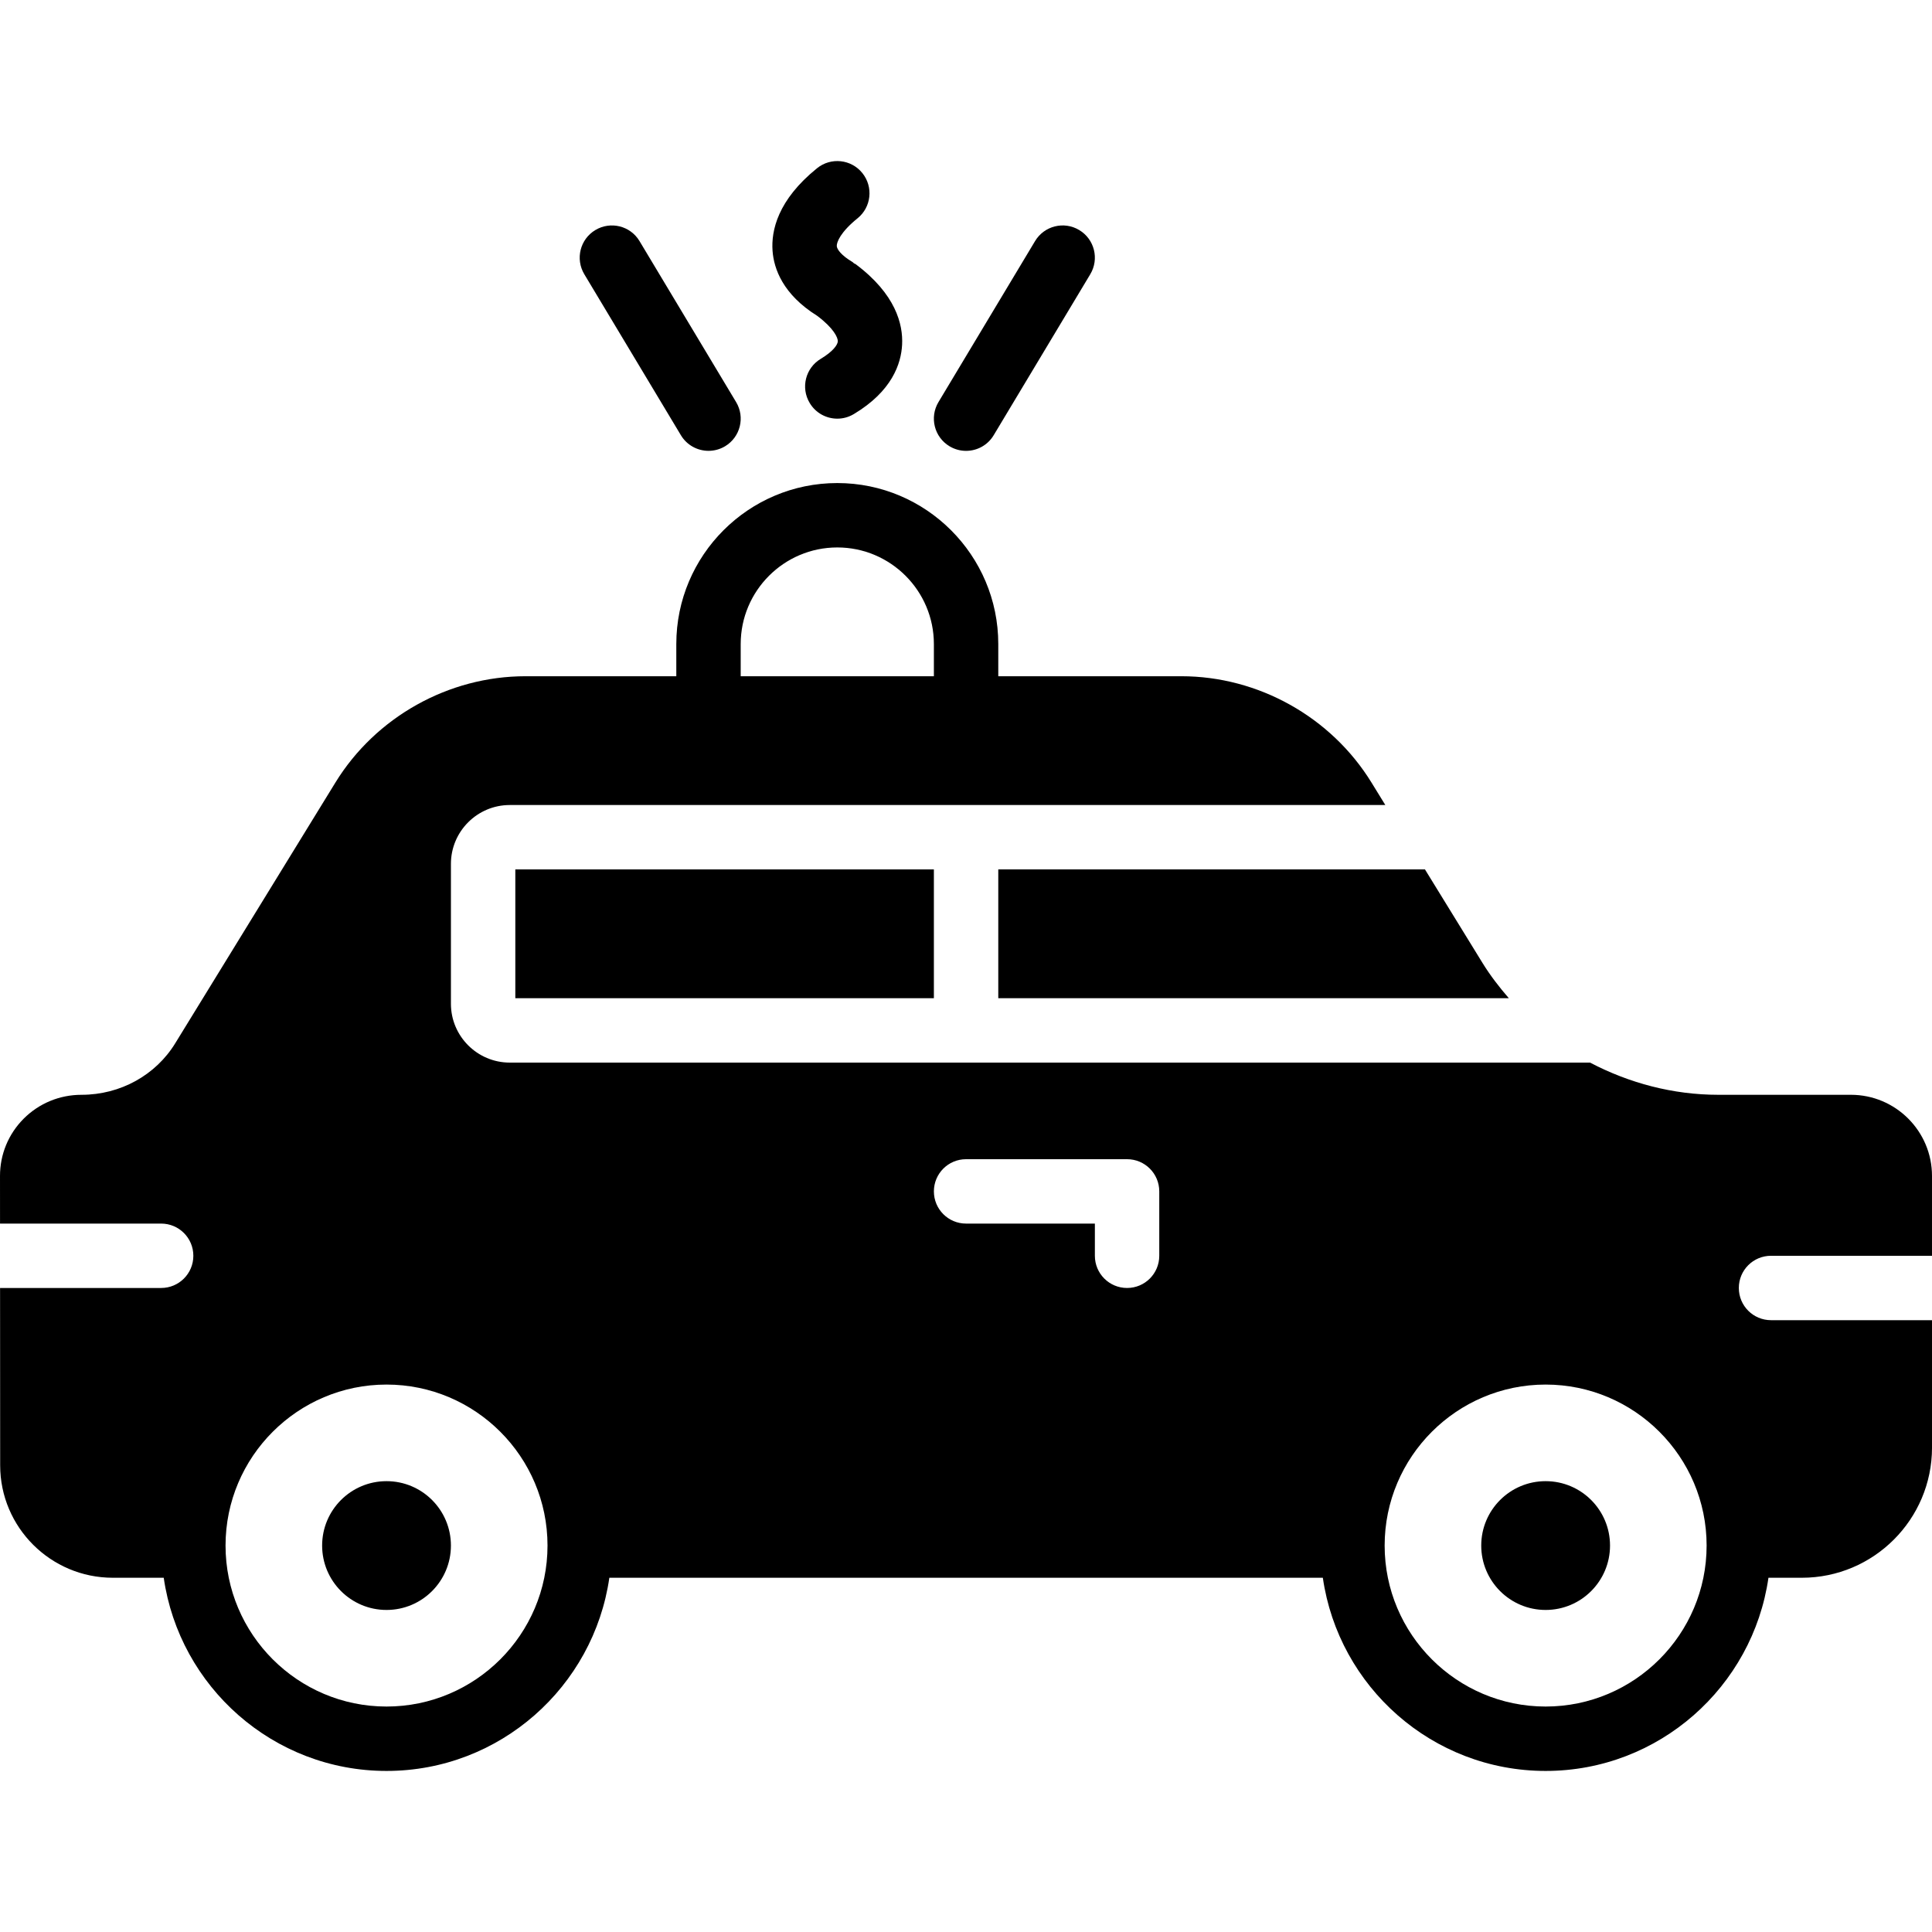
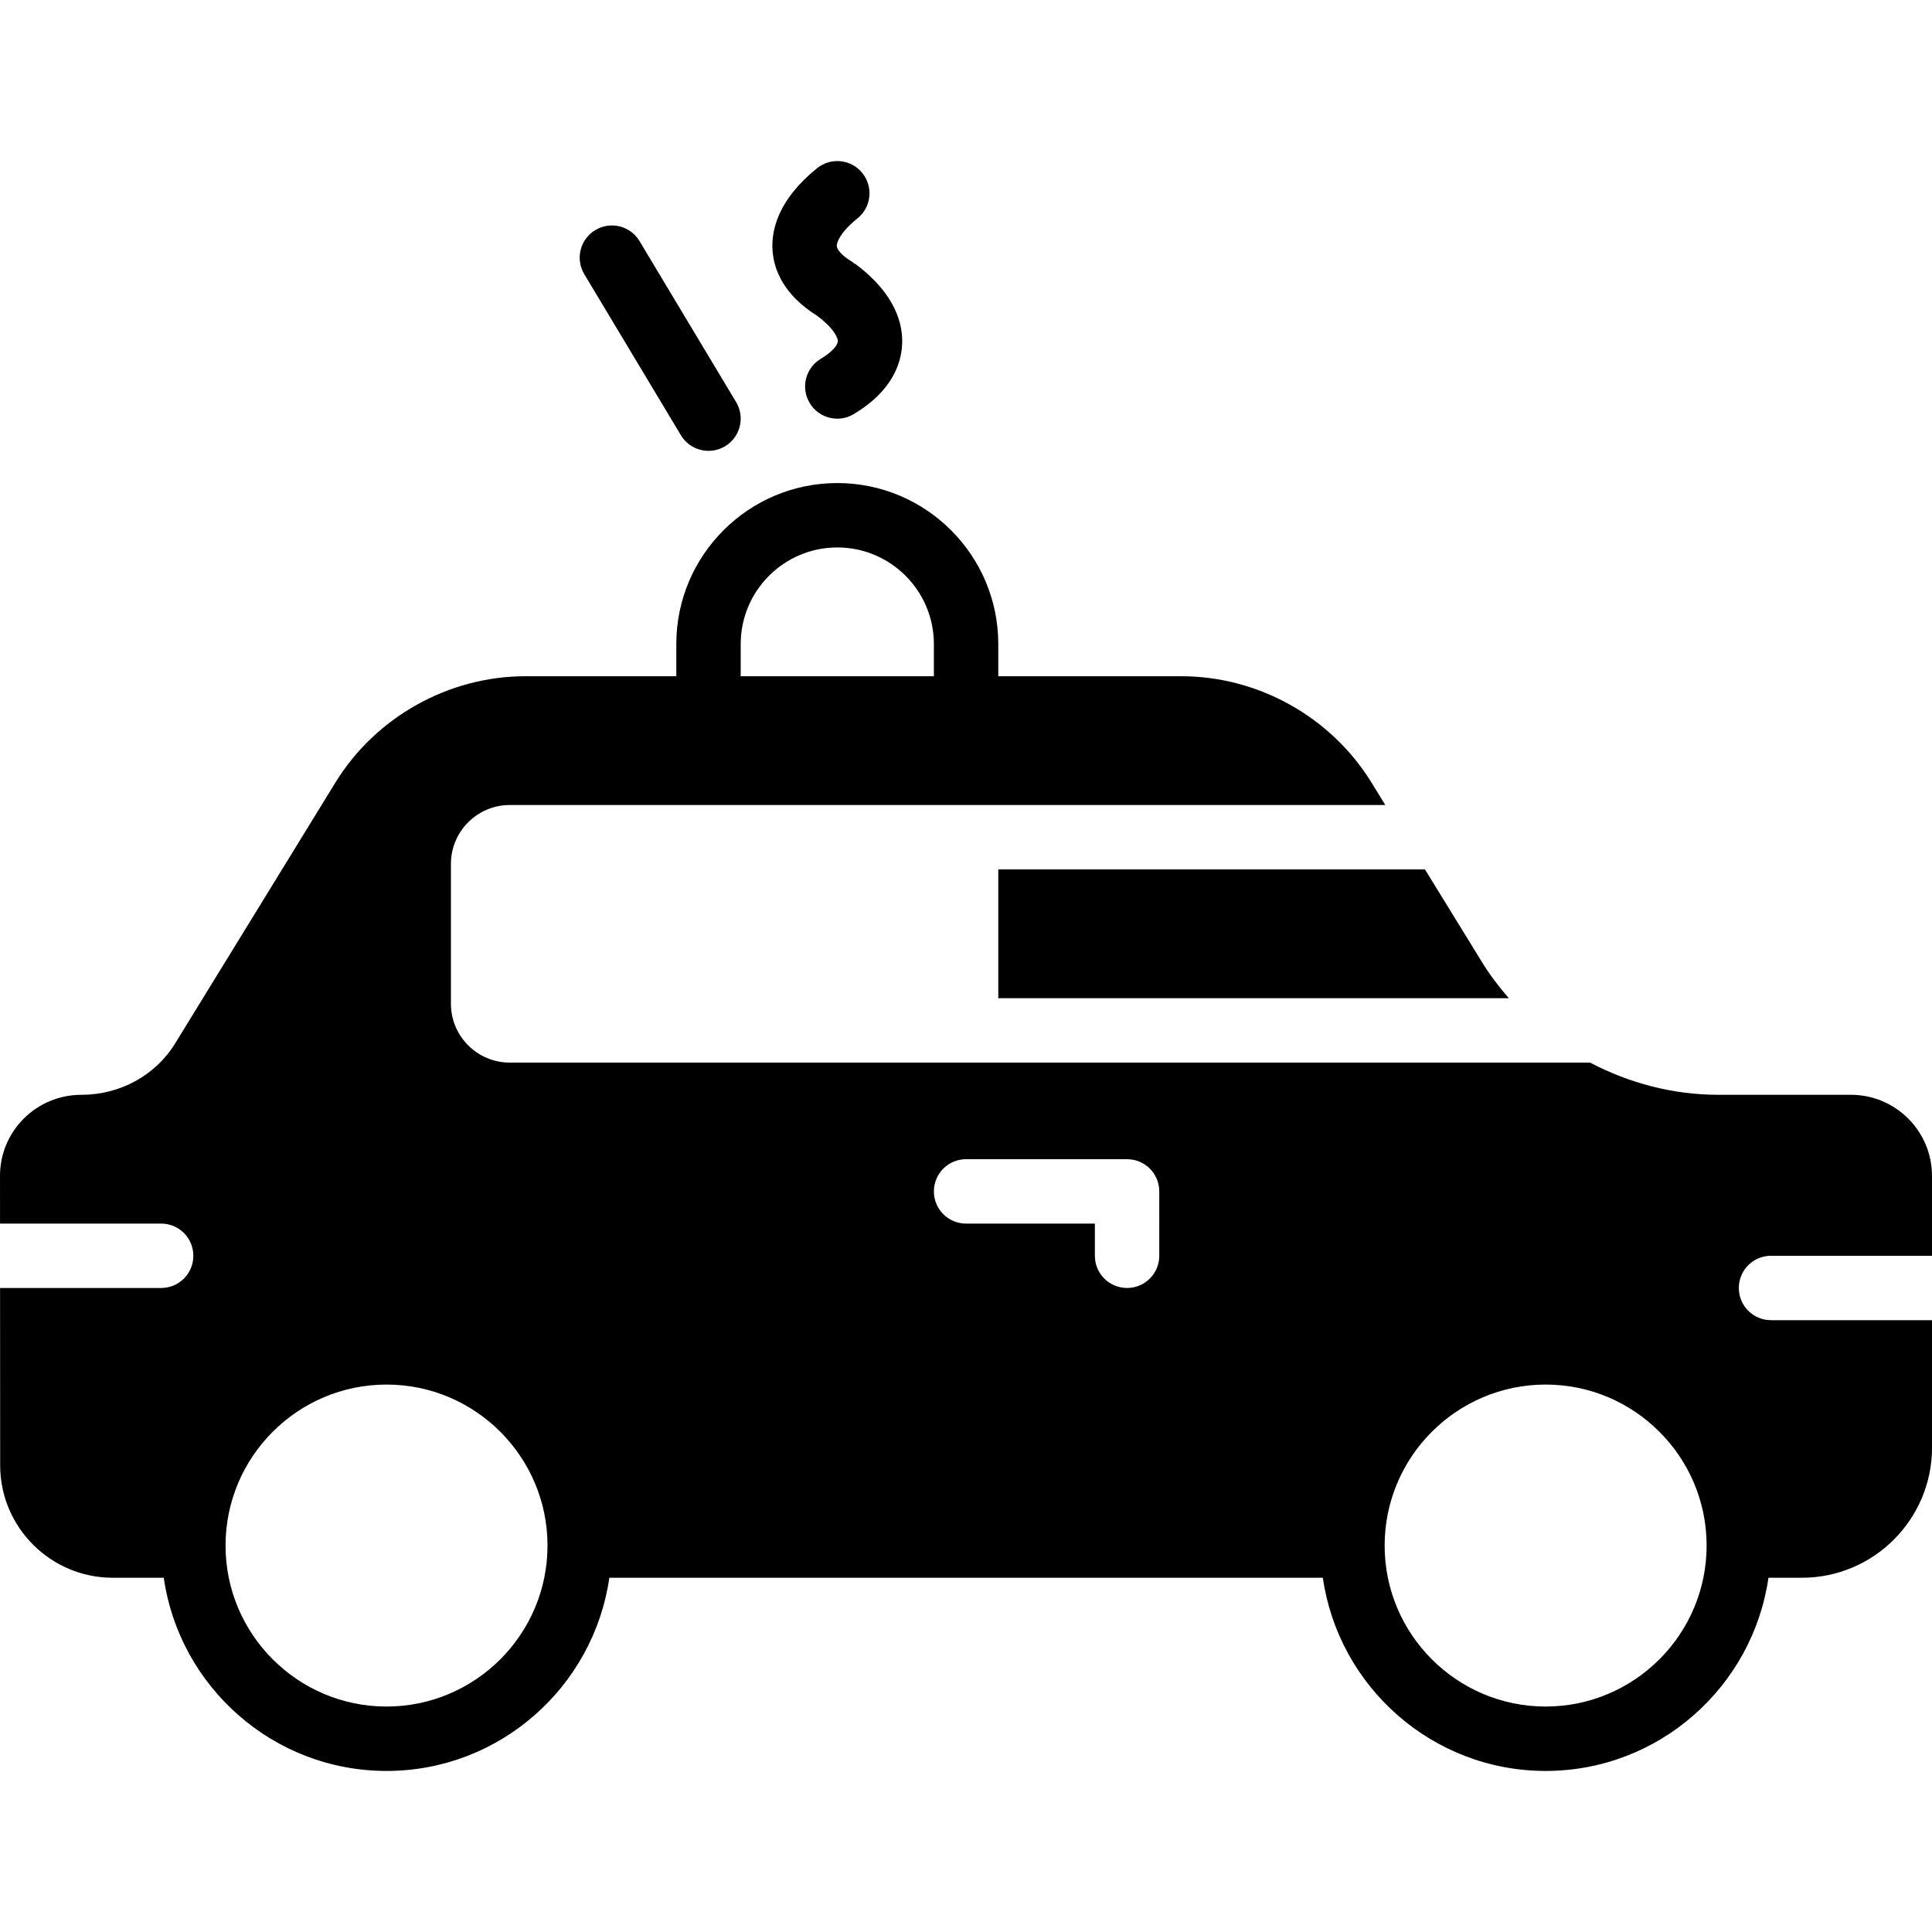
<svg xmlns="http://www.w3.org/2000/svg" fill="#000000" version="1.1" id="Layer_1" viewBox="0 0 503.649 503.649" xml:space="preserve">
  <g>
    <g>
      <g>
-         <path d="M100.763,386.121c-9.275,0-16.787,7.512-16.787,16.787c0,9.266,7.512,16.787,16.787,16.787      c9.275,0,16.787-7.521,16.787-16.787C117.55,393.633,110.038,386.121,100.763,386.121z" />
-         <path d="M402.927,386.121c-9.275,0-16.787,7.512-16.787,16.787c0,9.266,7.512,16.787,16.787,16.787      c9.275,0,16.787-7.521,16.787-16.787C419.714,393.633,412.202,386.121,402.927,386.121z" />
        <path d="M213.008,82.314c4.356,3.257,5.447,5.733,5.397,6.681c-0.05,0.906-1.242,2.627-4.448,4.549      c-3.97,2.384-5.271,7.537-2.879,11.507c1.57,2.636,4.348,4.088,7.202,4.088c1.469,0,2.955-0.386,4.306-1.2      c9.938-5.951,12.33-13.119,12.582-18.088c0.269-5.254-1.628-13.161-12.145-21.009c-0.117-0.092-0.269-0.101-0.394-0.185      c-0.134-0.092-0.21-0.235-0.344-0.319c-2.963-1.746-4.088-3.341-4.146-4.172c-0.067-1.016,0.982-3.685,5.405-7.252      c3.609-2.913,4.172-8.192,1.259-11.801c-2.896-3.609-8.192-4.18-11.801-1.267c-10.282,8.301-11.986,16.292-11.608,21.538      C201.736,70.068,204.094,76.749,213.008,82.314z" />
        <path d="M177.501,113.457c1.57,2.619,4.356,4.071,7.202,4.071c1.469,0,2.963-0.386,4.314-1.192      c3.978-2.384,5.263-7.546,2.879-11.516l-25.18-41.967c-2.375-3.978-7.537-5.271-11.516-2.879      c-3.979,2.384-5.263,7.537-2.879,11.516L177.501,113.457z" />
-         <path d="M247.526,116.334c1.351,0.814,2.845,1.2,4.314,1.2c2.854,0,5.632-1.452,7.202-4.079l25.18-41.967      c2.384-3.97,1.1-9.132-2.879-11.516c-3.97-2.392-9.132-1.1-11.516,2.879l-25.18,41.967      C242.263,108.797,243.548,113.95,247.526,116.334z" />
        <path d="M260.239,260.22h133.095c-2.484-2.871-4.826-5.884-6.841-9.157l-15.024-24.417h-111.23V260.22z" />
-         <rect x="134.337" y="226.646" width="109.115" height="33.574" />
        <path d="M461.681,327.367h41.967v-20.824c0-11.659-9.485-21.143-21.143-21.143h-34.581c-11.776,0-23.208-3.038-33.414-8.393      H132.893c-8.461,0-15.343-6.883-15.343-15.343v-36.461c0-8.461,6.883-15.343,15.343-15.343h228.243l-3.626-5.892      c-10.517-17.072-29.503-27.682-49.546-27.682h-47.725v-8.393c0-23.141-18.826-41.967-41.967-41.967      c-23.141,0-41.967,18.826-41.967,41.967v8.393h-39.307c-20.069,0-39.063,10.626-49.572,27.732l-41.741,67.945      c-5.078,8.293-14.294,13.438-24.425,13.438c-5.716,0-11.079,2.216-15.091,6.228c-3.979,3.995-6.178,9.308-6.169,14.949      l0.008,12.397h42.001c4.642,0,8.393,3.752,8.393,8.393c0,4.642-3.752,8.393-8.393,8.393H0.017l0.025,46.223      c0,16.166,13.169,29.318,29.369,29.318h13.27c4.096,28.42,28.546,50.361,58.083,50.361c29.537,0,53.987-21.94,58.083-50.361      h185.999c4.096,28.42,28.546,50.361,58.083,50.361c29.536,0,53.987-21.94,58.083-50.361h8.712      c18.709,0,33.926-15.217,33.926-33.926v-33.221h-41.967c-4.642,0-8.393-3.752-8.393-8.393      C453.288,331.119,457.04,327.367,461.681,327.367z M193.091,167.892c0-13.883,11.298-25.18,25.18-25.18      c13.883,0,25.18,11.298,25.18,25.18v8.393h-50.361V167.892z M100.763,444.875c-23.141,0-41.967-18.826-41.967-41.967      c0-23.141,18.826-41.967,41.967-41.967c23.141,0,41.967,18.826,41.967,41.967C142.73,426.049,123.904,444.875,100.763,444.875z       M302.206,327.367c0,4.642-3.752,8.393-8.393,8.393s-8.393-3.752-8.393-8.393v-8.393h-33.574c-4.642,0-8.393-3.752-8.393-8.393      c0-4.642,3.752-8.393,8.393-8.393h41.967c4.642,0,8.393,3.752,8.393,8.393V327.367z M402.927,444.875      c-23.141,0-41.967-18.826-41.967-41.967c0-23.141,18.826-41.967,41.967-41.967c23.141,0,41.967,18.826,41.967,41.967      C444.894,426.049,426.068,444.875,402.927,444.875z" />
      </g>
    </g>
  </g>
</svg>